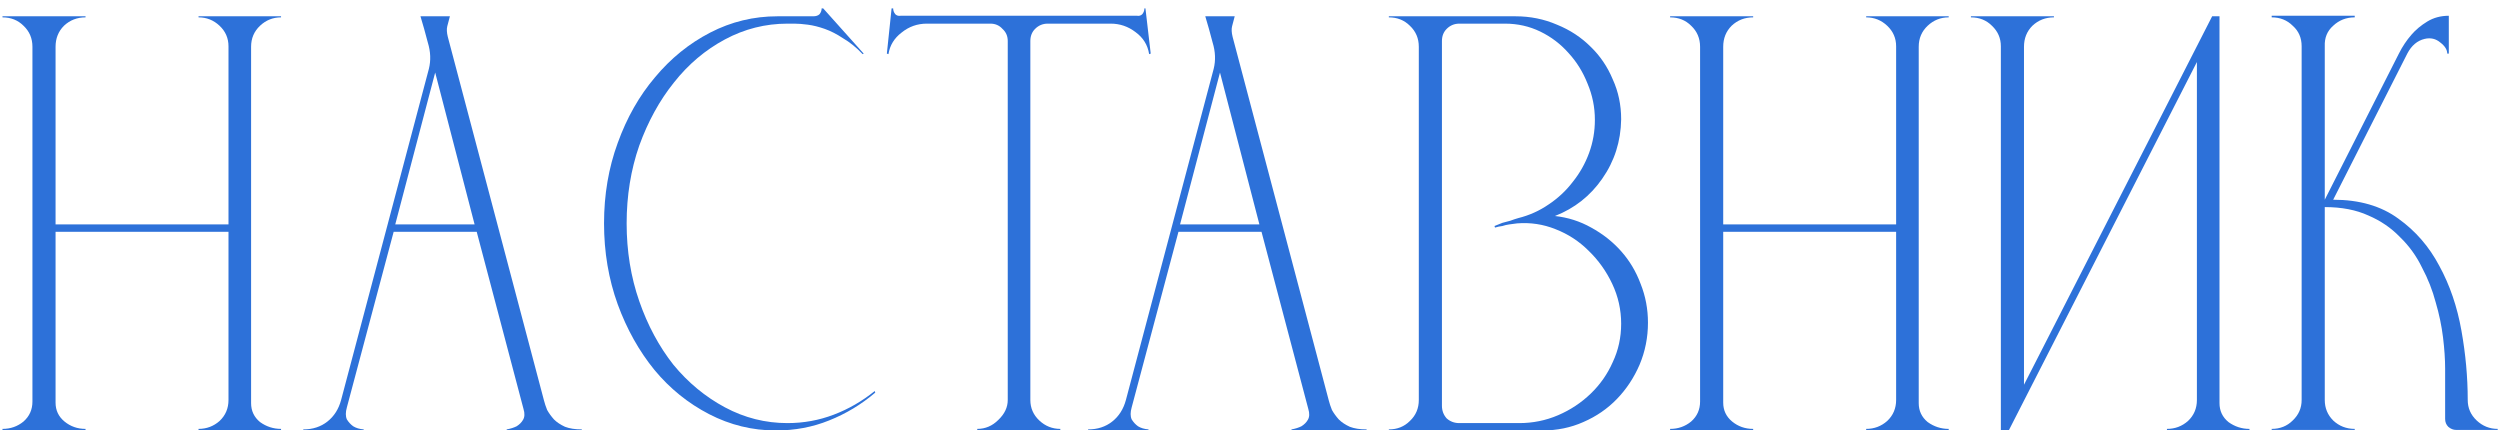
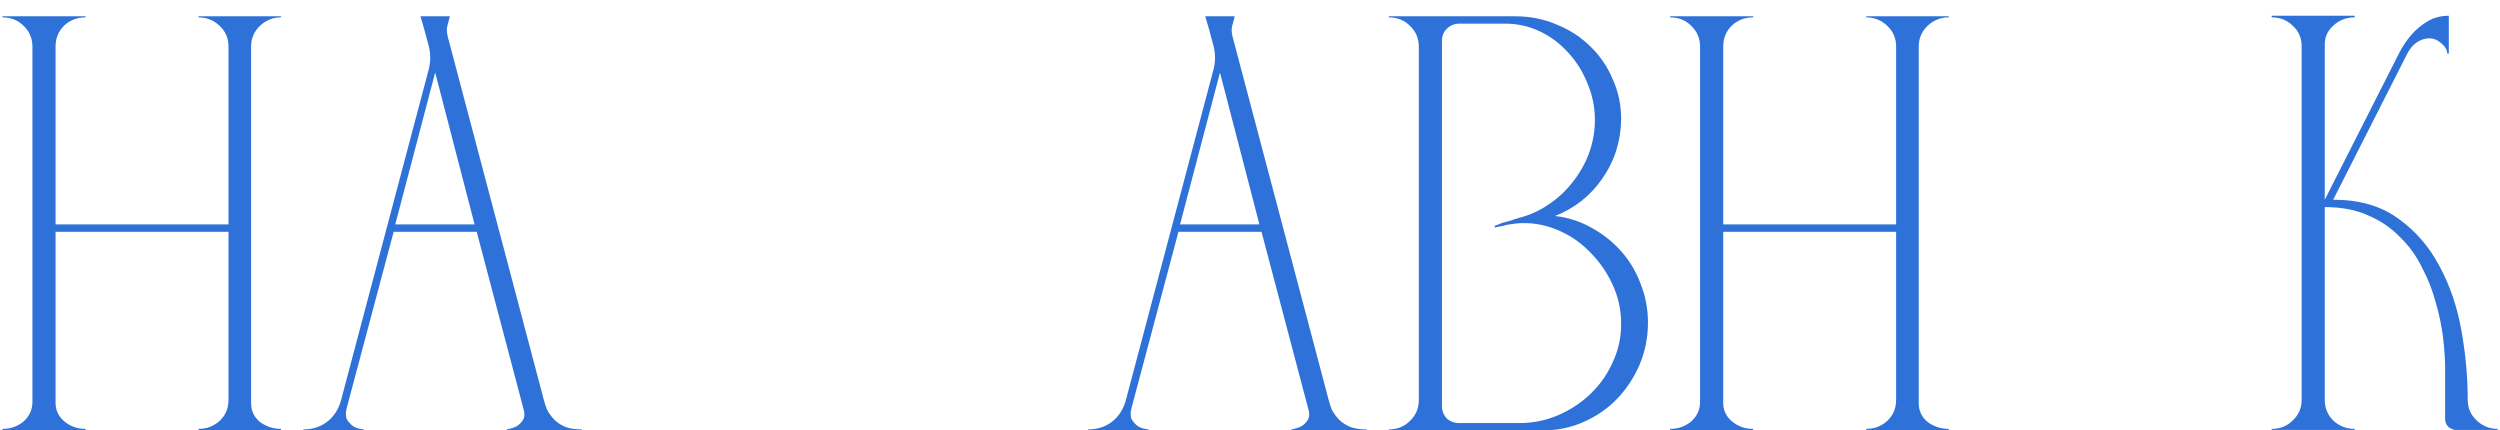
<svg xmlns="http://www.w3.org/2000/svg" width="151" height="26" viewBox="0 0 151 26" fill="none">
  <path d="M5.166 0.984V1.048C4.658 1.048 4.224 1.217 3.864 1.555C3.526 1.894 3.356 2.317 3.356 2.825V13.555H13.801V2.794C13.801 2.307 13.621 1.894 13.261 1.555C12.901 1.217 12.478 1.048 11.991 1.048V0.984H16.975V1.048C16.488 1.048 16.065 1.217 15.706 1.555C15.346 1.894 15.166 2.317 15.166 2.825V24.349C15.166 24.815 15.346 25.196 15.706 25.492C16.086 25.767 16.51 25.905 16.975 25.905V26H11.991V25.905C12.478 25.905 12.901 25.746 13.261 25.428C13.621 25.09 13.801 24.666 13.801 24.159V14H3.356V24.317C3.356 24.783 3.536 25.164 3.896 25.46C4.256 25.756 4.679 25.905 5.166 25.905V26H0.15V25.905C0.637 25.905 1.06 25.756 1.42 25.46C1.78 25.143 1.959 24.741 1.959 24.254V2.825C1.959 2.317 1.78 1.894 1.42 1.555C1.081 1.217 0.658 1.048 0.15 1.048V0.984H5.166Z" fill="#2D71D9" />
  <path d="M18.317 25.936C18.889 25.936 19.375 25.778 19.777 25.46C20.18 25.143 20.455 24.709 20.603 24.159L25.904 4.159C26.031 3.651 26.01 3.122 25.841 2.571C25.693 2 25.545 1.471 25.396 0.984H27.174C27.111 1.217 27.058 1.418 27.015 1.587C26.973 1.756 26.984 1.968 27.047 2.222L32.857 24.19C32.899 24.36 32.963 24.55 33.047 24.762C33.153 24.952 33.291 25.143 33.46 25.333C33.629 25.503 33.852 25.651 34.127 25.778C34.402 25.884 34.74 25.936 35.142 25.936V26H30.603V25.936C30.836 25.894 31.037 25.831 31.206 25.746C31.375 25.64 31.502 25.513 31.587 25.365C31.693 25.196 31.703 24.973 31.619 24.698L28.793 14H23.777L20.952 24.603C20.867 24.899 20.867 25.143 20.952 25.333C21.058 25.503 21.185 25.64 21.333 25.746C21.502 25.852 21.714 25.915 21.968 25.936V26H18.317V25.936ZM23.873 13.555H28.666L26.285 4.381L23.873 13.555Z" fill="#2D71D9" />
-   <path d="M36.484 13.492C36.484 11.757 36.759 10.137 37.31 8.635C37.86 7.111 38.611 5.788 39.564 4.667C40.516 3.524 41.627 2.624 42.897 1.968C44.167 1.312 45.521 0.984 46.96 0.984H49.119C49.288 0.984 49.415 0.942 49.5 0.857C49.585 0.751 49.627 0.635 49.627 0.508H49.722L52.167 3.238L52.103 3.27C51.722 2.868 51.331 2.55 50.929 2.317C50.548 2.063 50.177 1.873 49.818 1.746C49.458 1.619 49.119 1.534 48.802 1.492C48.484 1.45 48.209 1.428 47.976 1.428H47.564C46.23 1.428 44.971 1.746 43.786 2.381C42.601 3.016 41.574 3.883 40.706 4.984C39.839 6.063 39.14 7.333 38.611 8.794C38.103 10.254 37.849 11.82 37.849 13.492C37.849 15.164 38.103 16.73 38.611 18.19C39.119 19.651 39.807 20.931 40.675 22.032C41.564 23.111 42.601 23.968 43.786 24.603C44.971 25.238 46.23 25.555 47.564 25.555C48.537 25.555 49.468 25.386 50.357 25.047C51.246 24.709 52.072 24.233 52.833 23.619L52.865 23.714C52.019 24.434 51.087 24.995 50.072 25.397C49.077 25.799 48.008 26 46.865 26C45.447 26 44.103 25.672 42.833 25.016C41.564 24.36 40.463 23.471 39.532 22.349C38.601 21.206 37.86 19.884 37.31 18.381C36.759 16.857 36.484 15.227 36.484 13.492Z" fill="#2D71D9" />
-   <path d="M53.852 0.508H53.947C53.947 0.635 53.99 0.751 54.074 0.857C54.159 0.942 54.265 0.973 54.392 0.952H68.677C68.804 0.973 68.91 0.942 68.995 0.857C69.08 0.751 69.122 0.635 69.122 0.508H69.185L69.503 3.238L69.408 3.27C69.323 2.719 69.048 2.275 68.582 1.936C68.138 1.598 67.64 1.428 67.09 1.428H63.281C62.984 1.428 62.73 1.534 62.519 1.746C62.328 1.936 62.233 2.18 62.233 2.476V24.159C62.233 24.645 62.413 25.058 62.773 25.397C63.133 25.735 63.556 25.905 64.043 25.905V26H59.027V25.905C59.513 25.905 59.937 25.725 60.297 25.365C60.677 25.005 60.868 24.603 60.868 24.159V2.476C60.868 2.18 60.762 1.936 60.55 1.746C60.36 1.534 60.117 1.428 59.82 1.428H55.979C55.408 1.428 54.9 1.608 54.455 1.968C54.011 2.307 53.746 2.741 53.662 3.27L53.566 3.238L53.852 0.508Z" fill="#2D71D9" />
  <path d="M65.719 25.936C66.29 25.936 66.777 25.778 67.179 25.46C67.582 25.143 67.857 24.709 68.005 24.159L73.306 4.159C73.433 3.651 73.412 3.122 73.243 2.571C73.095 2 72.947 1.471 72.799 0.984H74.576C74.513 1.217 74.46 1.418 74.418 1.587C74.375 1.756 74.386 1.968 74.449 2.222L80.259 24.19C80.301 24.36 80.365 24.55 80.449 24.762C80.555 24.952 80.693 25.143 80.862 25.333C81.031 25.503 81.254 25.651 81.529 25.778C81.804 25.884 82.142 25.936 82.544 25.936V26H78.005V25.936C78.238 25.894 78.439 25.831 78.608 25.746C78.777 25.64 78.904 25.513 78.989 25.365C79.095 25.196 79.105 24.973 79.021 24.698L76.195 14H71.179L68.354 24.603C68.269 24.899 68.269 25.143 68.354 25.333C68.46 25.503 68.587 25.64 68.735 25.746C68.904 25.852 69.116 25.915 69.37 25.936V26H65.719V25.936ZM71.275 13.555H76.068L73.687 4.381L71.275 13.555Z" fill="#2D71D9" />
  <path d="M83.886 25.936C84.394 25.936 84.817 25.767 85.156 25.428C85.516 25.09 85.696 24.666 85.696 24.159V2.825C85.696 2.317 85.516 1.894 85.156 1.555C84.817 1.217 84.394 1.048 83.886 1.048V0.984H91.537C92.426 0.984 93.262 1.153 94.045 1.492C94.828 1.809 95.505 2.254 96.077 2.825C96.648 3.376 97.093 4.032 97.41 4.794C97.749 5.534 97.918 6.338 97.918 7.206C97.897 8.54 97.516 9.735 96.775 10.793C96.056 11.831 95.103 12.582 93.918 13.047C94.701 13.132 95.431 13.365 96.109 13.746C96.807 14.127 97.41 14.603 97.918 15.175C98.426 15.746 98.817 16.402 99.093 17.143C99.389 17.884 99.537 18.666 99.537 19.492C99.537 20.381 99.368 21.227 99.029 22.032C98.691 22.815 98.236 23.503 97.664 24.095C97.093 24.688 96.415 25.153 95.632 25.492C94.87 25.831 94.045 26 93.156 26H83.886V25.936ZM87.093 2.476V24.508C87.093 24.804 87.188 25.058 87.378 25.27C87.59 25.46 87.844 25.555 88.14 25.555H91.759C92.585 25.555 93.368 25.397 94.109 25.079C94.849 24.762 95.505 24.328 96.077 23.778C96.648 23.227 97.093 22.593 97.41 21.873C97.749 21.153 97.918 20.381 97.918 19.555C97.918 18.709 97.738 17.905 97.378 17.143C97.019 16.381 96.542 15.714 95.95 15.143C95.378 14.571 94.712 14.137 93.95 13.841C93.209 13.545 92.436 13.428 91.632 13.492C91.463 13.513 91.304 13.534 91.156 13.555C91.008 13.577 90.87 13.608 90.743 13.651C90.574 13.672 90.426 13.704 90.299 13.746L90.267 13.651C90.436 13.587 90.595 13.524 90.743 13.46C90.892 13.418 91.05 13.376 91.22 13.333C91.389 13.27 91.548 13.217 91.696 13.175C92.373 13.005 92.987 12.73 93.537 12.349C94.109 11.968 94.595 11.513 94.997 10.984C95.421 10.455 95.749 9.873 95.981 9.238C96.214 8.603 96.331 7.936 96.331 7.238C96.331 6.476 96.183 5.746 95.886 5.047C95.611 4.349 95.23 3.735 94.743 3.206C94.257 2.656 93.685 2.222 93.029 1.905C92.373 1.587 91.664 1.428 90.902 1.428H88.14C87.844 1.428 87.59 1.534 87.378 1.746C87.188 1.936 87.093 2.18 87.093 2.476Z" fill="#2D71D9" />
  <path d="M105.891 0.984V1.048C105.383 1.048 104.949 1.217 104.59 1.555C104.251 1.894 104.082 2.317 104.082 2.825V13.555H114.526V2.794C114.526 2.307 114.346 1.894 113.986 1.555C113.627 1.217 113.203 1.048 112.717 1.048V0.984H117.701V1.048C117.214 1.048 116.791 1.217 116.431 1.555C116.071 1.894 115.891 2.317 115.891 2.825V24.349C115.891 24.815 116.071 25.196 116.431 25.492C116.812 25.767 117.235 25.905 117.701 25.905V26H112.717V25.905C113.203 25.905 113.627 25.746 113.986 25.428C114.346 25.09 114.526 24.666 114.526 24.159V14H104.082V24.317C104.082 24.783 104.262 25.164 104.621 25.46C104.981 25.756 105.404 25.905 105.891 25.905V26H100.875V25.905C101.362 25.905 101.785 25.756 102.145 25.46C102.505 25.143 102.685 24.741 102.685 24.254V2.825C102.685 2.317 102.505 1.894 102.145 1.555C101.807 1.217 101.383 1.048 100.875 1.048V0.984H105.891Z" fill="#2D71D9" />
-   <path d="M119.043 1.048V0.984H124.058V1.048C123.55 1.048 123.117 1.217 122.757 1.555C122.418 1.894 122.249 2.317 122.249 2.825V23.238L133.614 0.984H134.058V24.349C134.058 24.815 134.238 25.196 134.598 25.492C134.979 25.767 135.402 25.905 135.868 25.905V26H130.884V25.905C131.371 25.905 131.794 25.746 132.154 25.428C132.513 25.09 132.693 24.666 132.693 24.159V3.746L121.328 26H120.852V2.794C120.852 2.307 120.672 1.894 120.312 1.555C119.974 1.217 119.55 1.048 119.043 1.048Z" fill="#2D71D9" />
  <path d="M137.21 25.968V25.905C137.718 25.905 138.141 25.735 138.48 25.397C138.839 25.058 139.019 24.645 139.019 24.159V2.794C139.019 2.286 138.839 1.873 138.48 1.555C138.141 1.217 137.718 1.048 137.21 1.048V0.952H142.226V1.048C141.718 1.048 141.284 1.217 140.924 1.555C140.564 1.873 140.395 2.286 140.416 2.794V12.063L144.892 3.238C145.104 2.815 145.358 2.434 145.654 2.095C145.908 1.799 146.226 1.534 146.607 1.301C146.987 1.069 147.421 0.952 147.908 0.952V3.238H147.813C147.813 3.005 147.675 2.783 147.4 2.571C147.125 2.338 146.808 2.264 146.448 2.349C146.003 2.455 145.654 2.751 145.4 3.238L140.924 12.063C142.511 12.063 143.823 12.444 144.86 13.206C145.898 13.947 146.723 14.899 147.337 16.063C147.972 17.227 148.416 18.529 148.67 19.968C148.924 21.386 149.051 22.783 149.051 24.159C149.051 24.645 149.231 25.058 149.591 25.397C149.95 25.735 150.374 25.905 150.86 25.905V25.968H148.353C148.183 25.968 148.024 25.905 147.876 25.778C147.749 25.651 147.686 25.492 147.686 25.302V22.254C147.686 21.704 147.644 21.079 147.559 20.381C147.474 19.682 147.326 18.973 147.114 18.254C146.924 17.534 146.649 16.836 146.289 16.159C145.95 15.46 145.506 14.846 144.956 14.317C144.427 13.767 143.792 13.333 143.051 13.016C142.31 12.677 141.432 12.508 140.416 12.508V24.159C140.416 24.645 140.585 25.058 140.924 25.397C141.284 25.735 141.718 25.905 142.226 25.905V25.968H137.21Z" fill="#2D71D9" />
</svg>